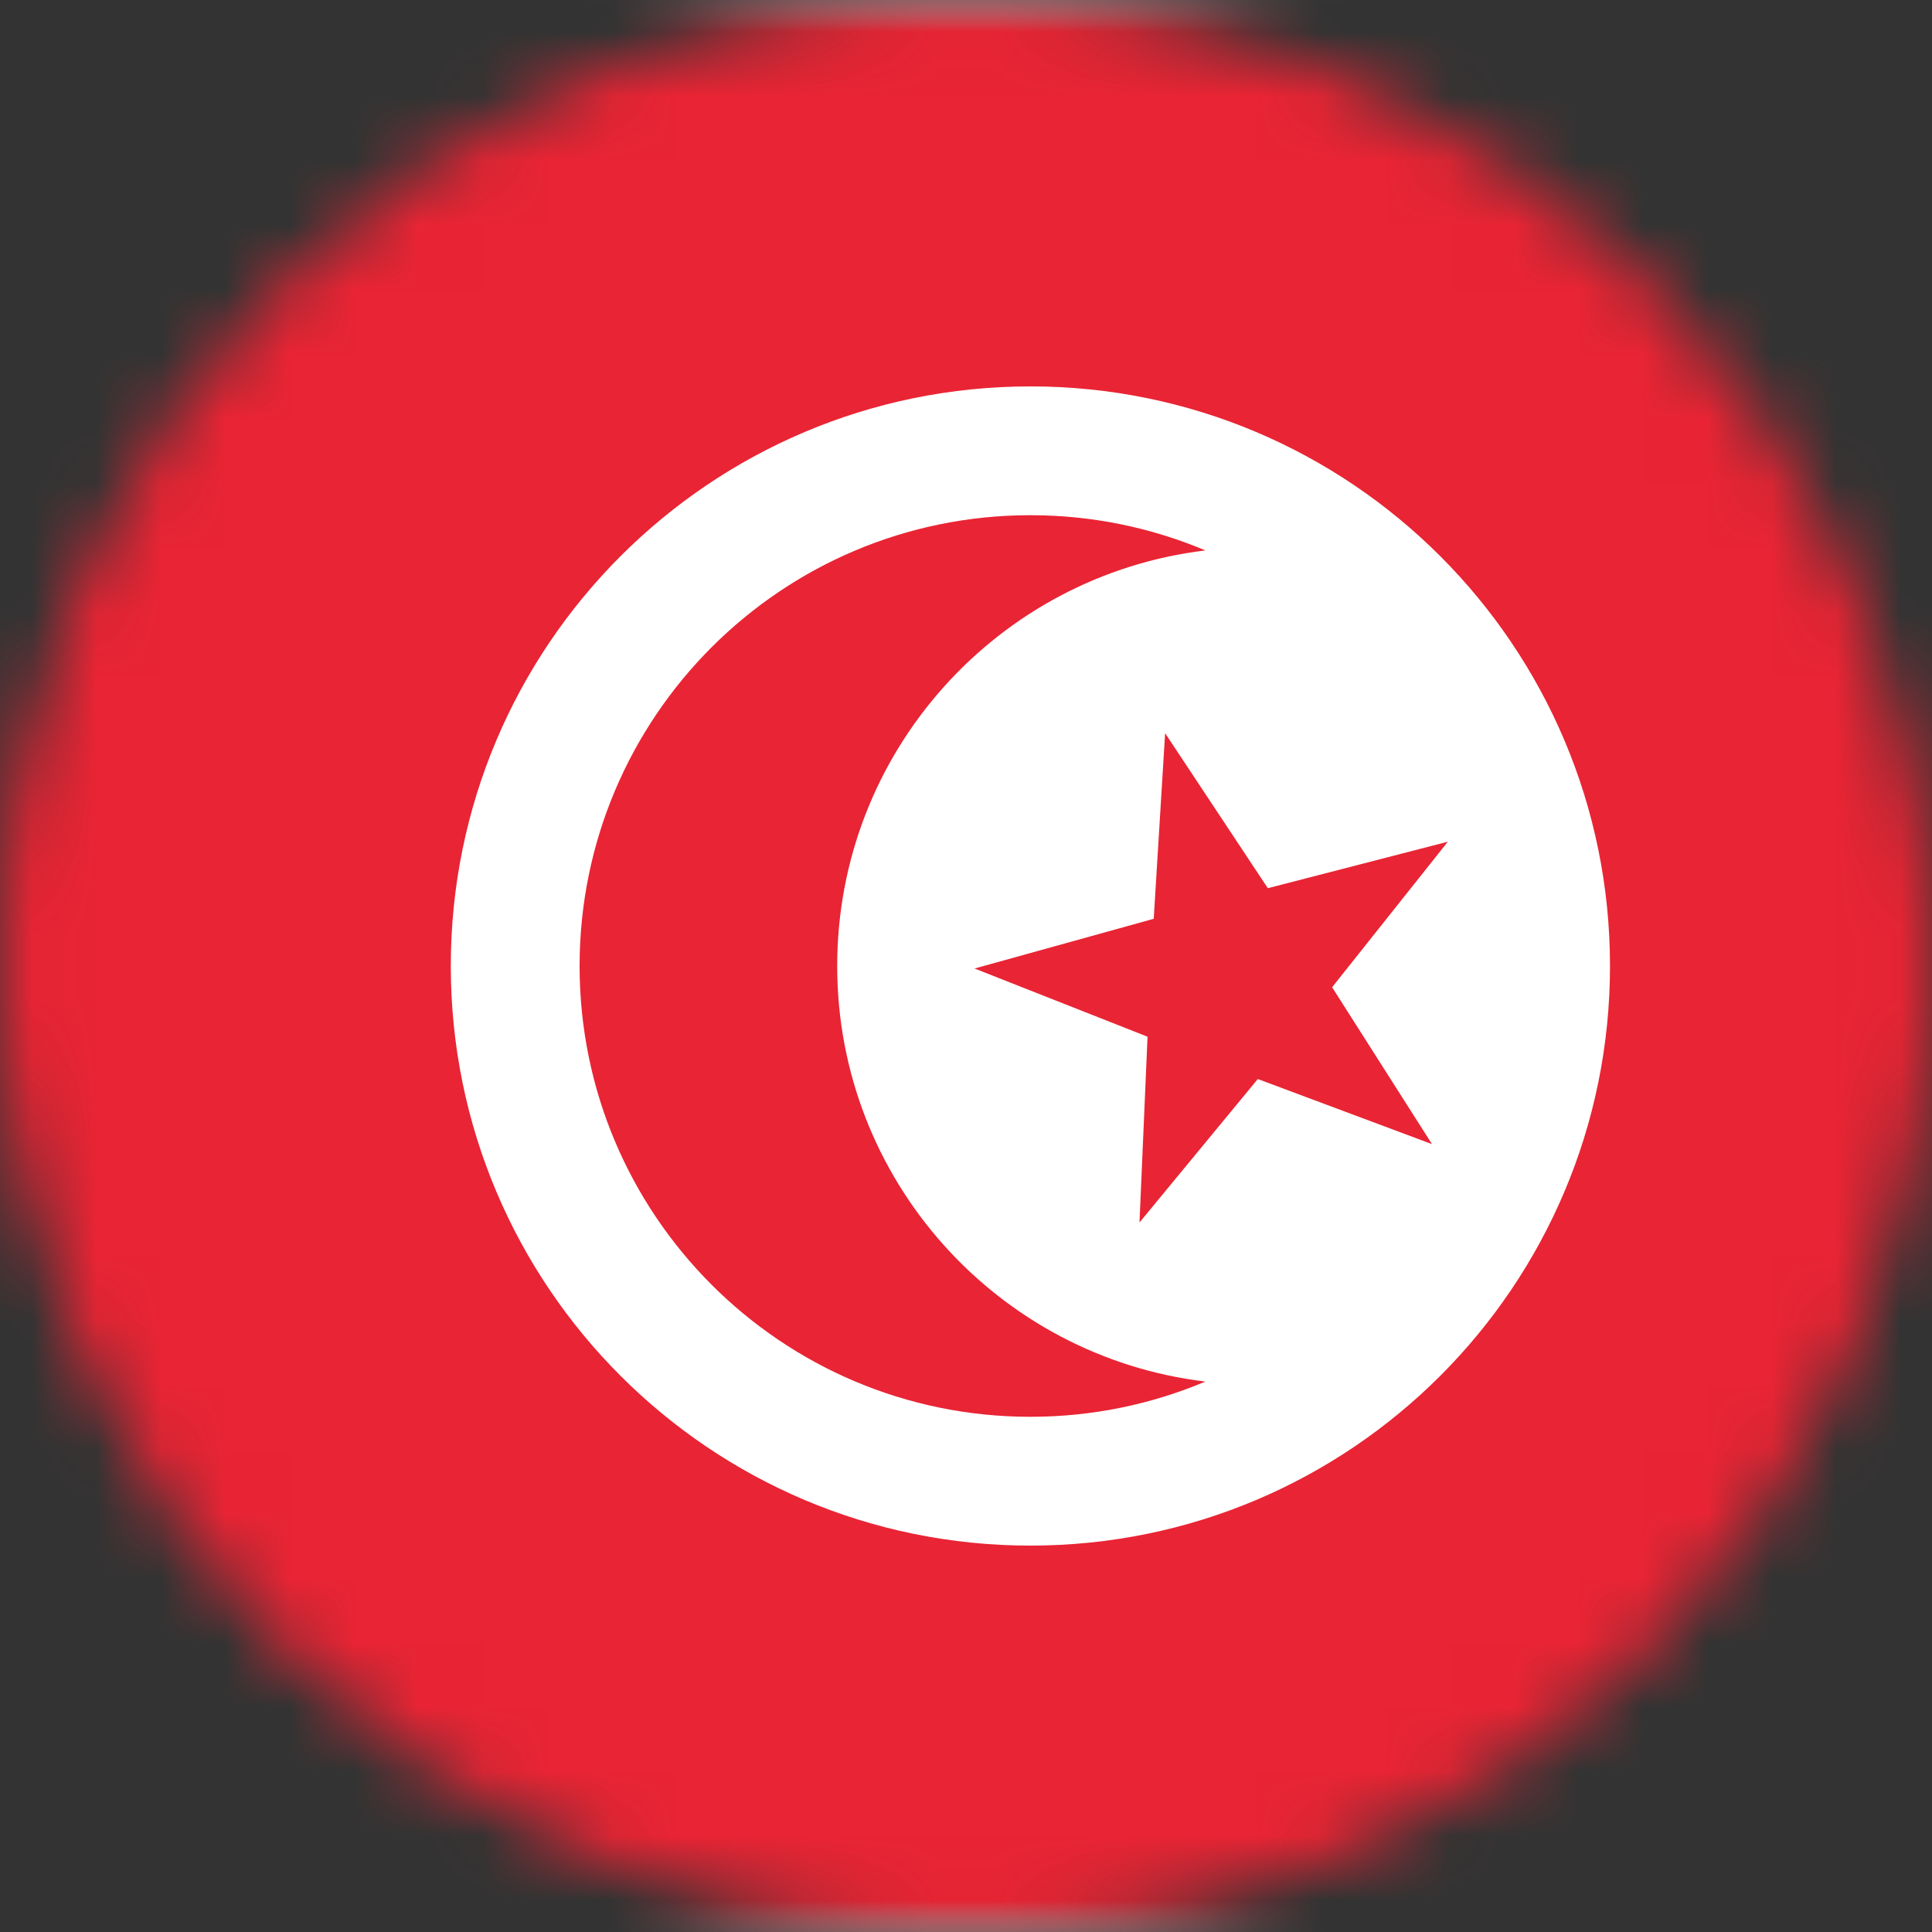
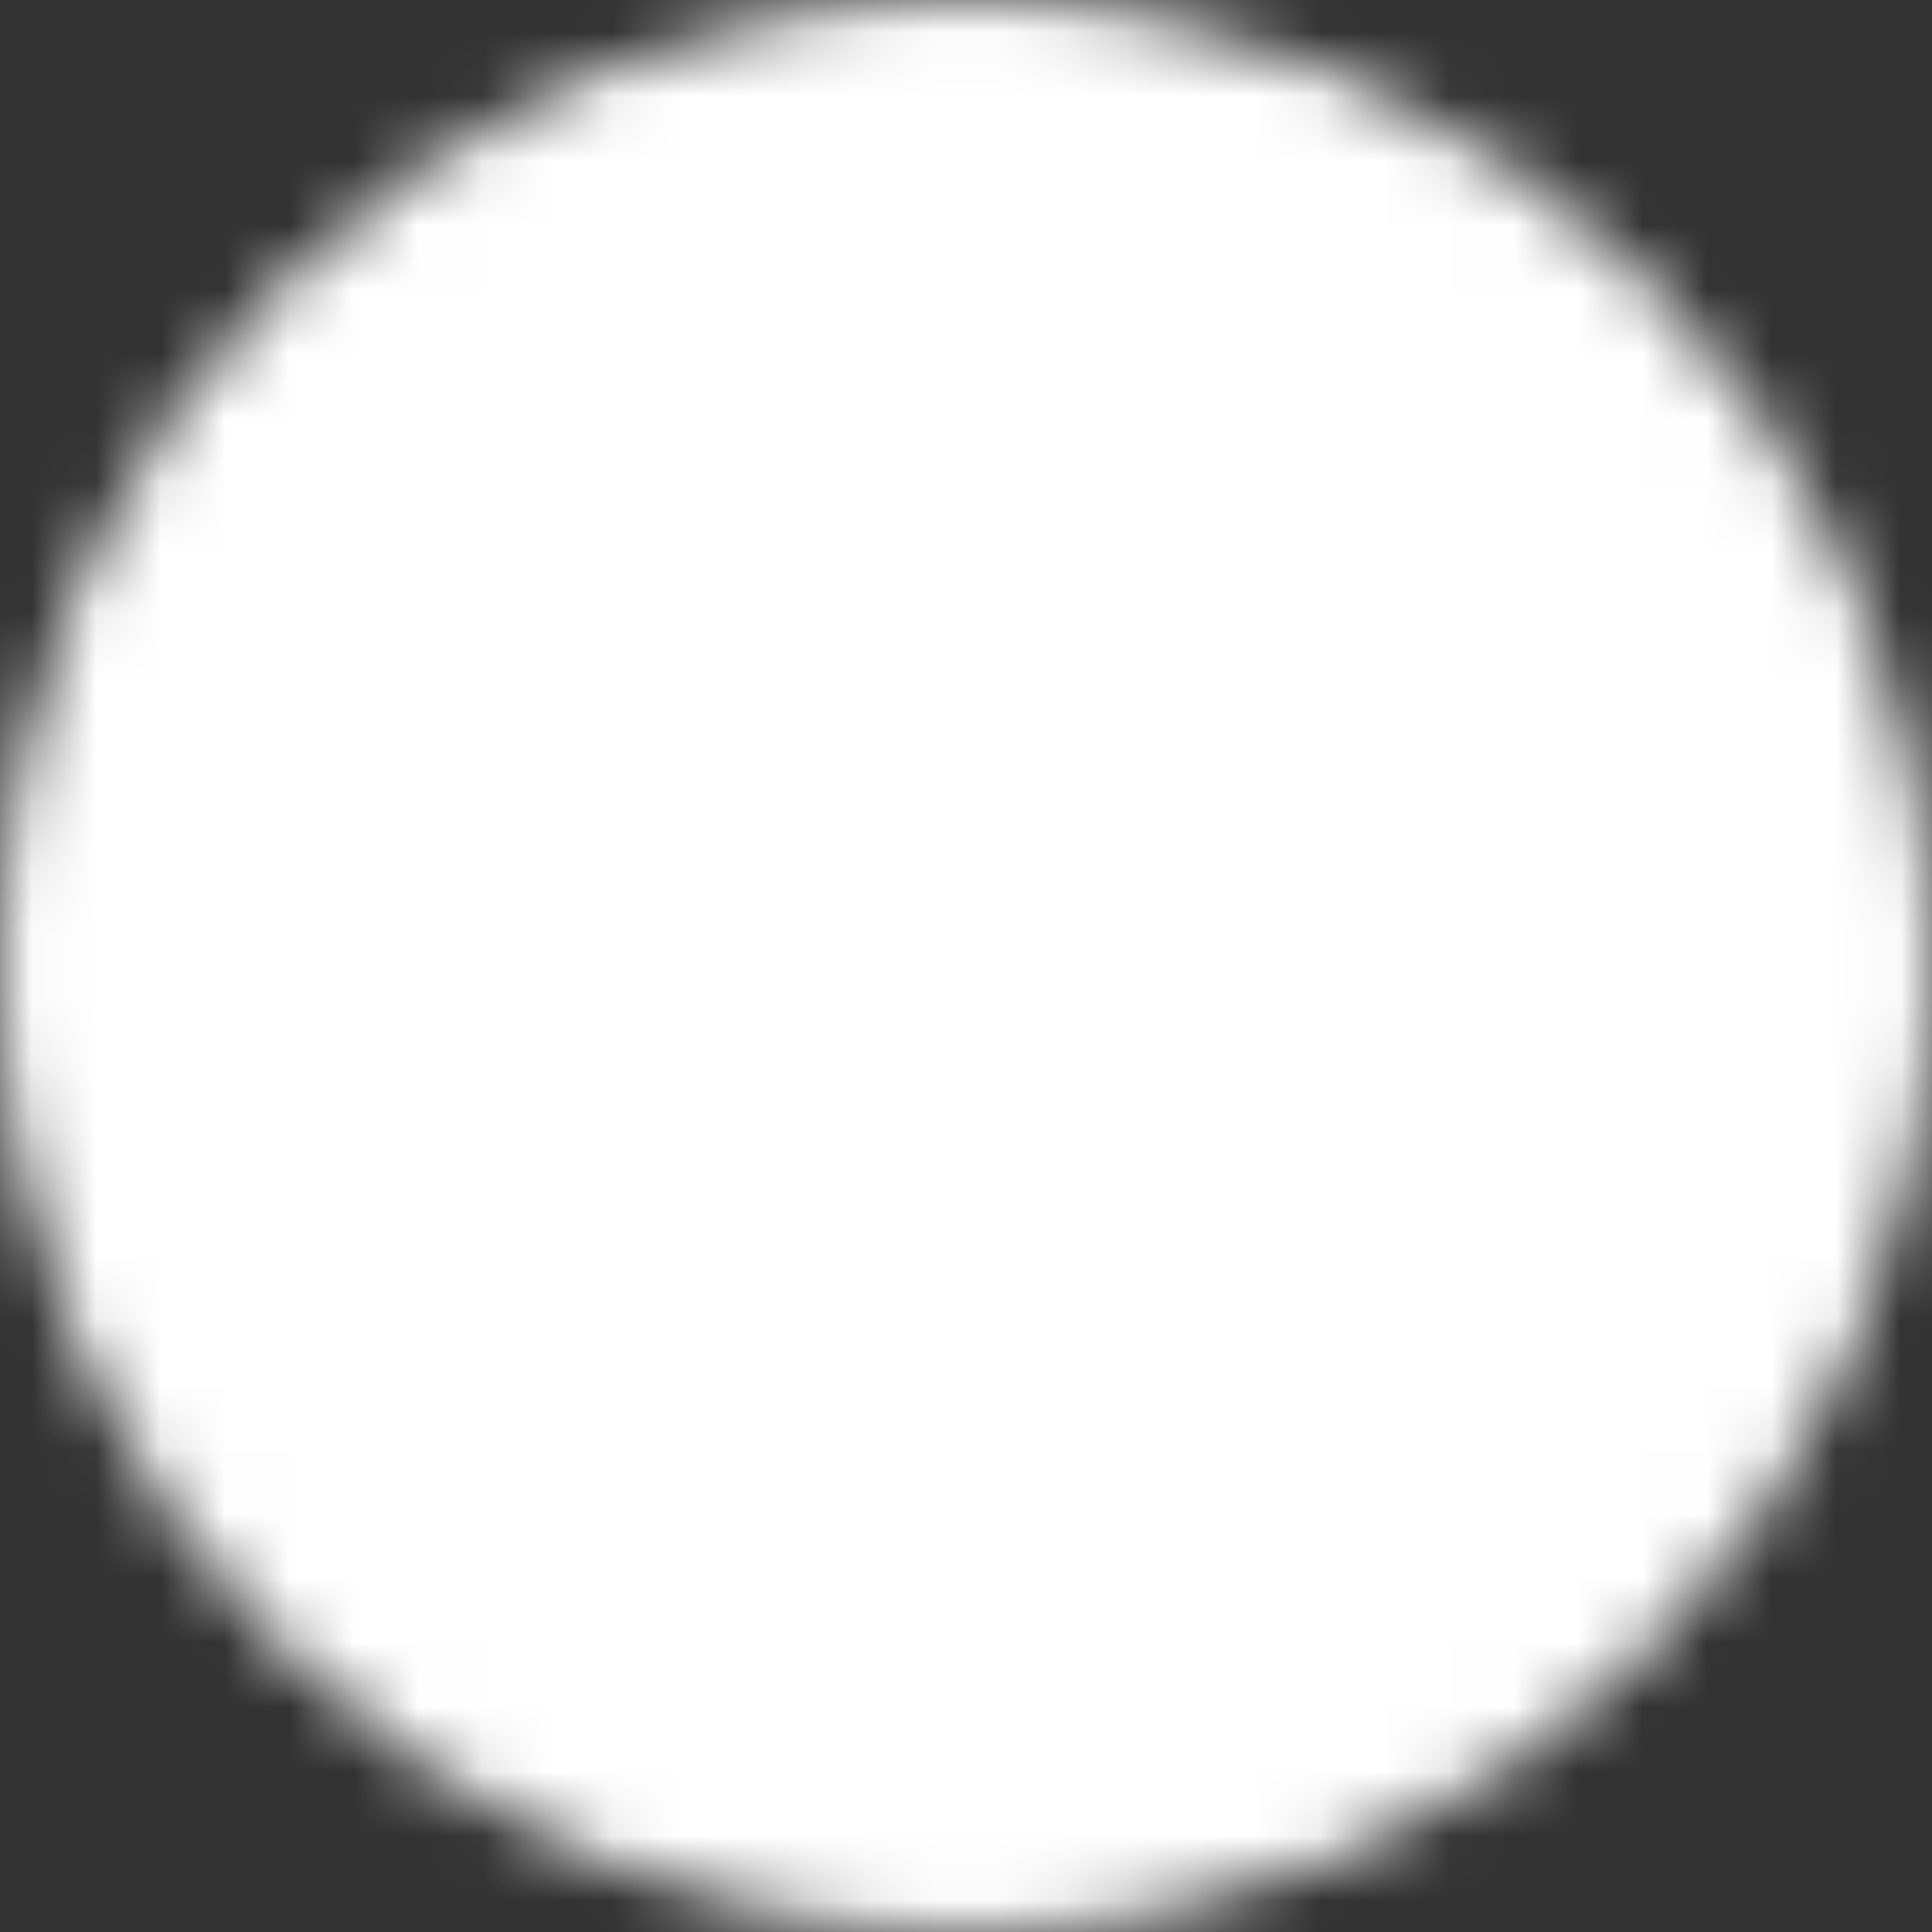
<svg xmlns="http://www.w3.org/2000/svg" width="30" height="30" viewBox="0 0 30 30" fill="none">
  <rect x="0" y="0" width="30" height="30" fill="#333333" stroke="none" />
  <mask id="mask0_245_6211" style="mask-type:alpha" maskUnits="userSpaceOnUse" x="0" y="0" width="30" height="30">
    <circle cx="15" cy="15" r="15" fill="#D9D9D9" />
  </mask>
  <g mask="url(#mask0_245_6211)">
    <rect x="-5" width="42" height="30" rx="2" fill="white" />
    <mask id="mask1_245_6211" style="mask-type:luminance" maskUnits="userSpaceOnUse" x="-5" y="0" width="42" height="30">
-       <rect x="-5" width="42" height="30" rx="2" fill="white" />
-     </mask>
+       </mask>
    <g mask="url(#mask1_245_6211)">
-       <rect x="-5" width="42" height="30" fill="#E92434" />
-       <path fill-rule="evenodd" clip-rule="evenodd" d="M25 15C25 19.971 20.971 24 16 24C11.029 24 7 19.971 7 15C7 10.029 11.029 6 16 6C20.971 6 25 10.029 25 15ZM13 15C13 18.325 15.496 21.067 18.717 21.453C17.881 21.805 16.963 22 16 22C12.134 22 9 18.866 9 15C9 11.134 12.134 8 16 8C16.963 8 17.881 8.195 18.717 8.547C15.496 8.934 13 11.675 13 15ZM17.694 18.983L19.531 16.755L22.236 17.766L20.685 15.33L22.482 13.07L19.687 13.792L18.092 11.385L17.915 14.267L15.133 15.039L17.819 16.098L17.694 18.983Z" fill="white" />
-     </g>
+       </g>
  </g>
</svg>